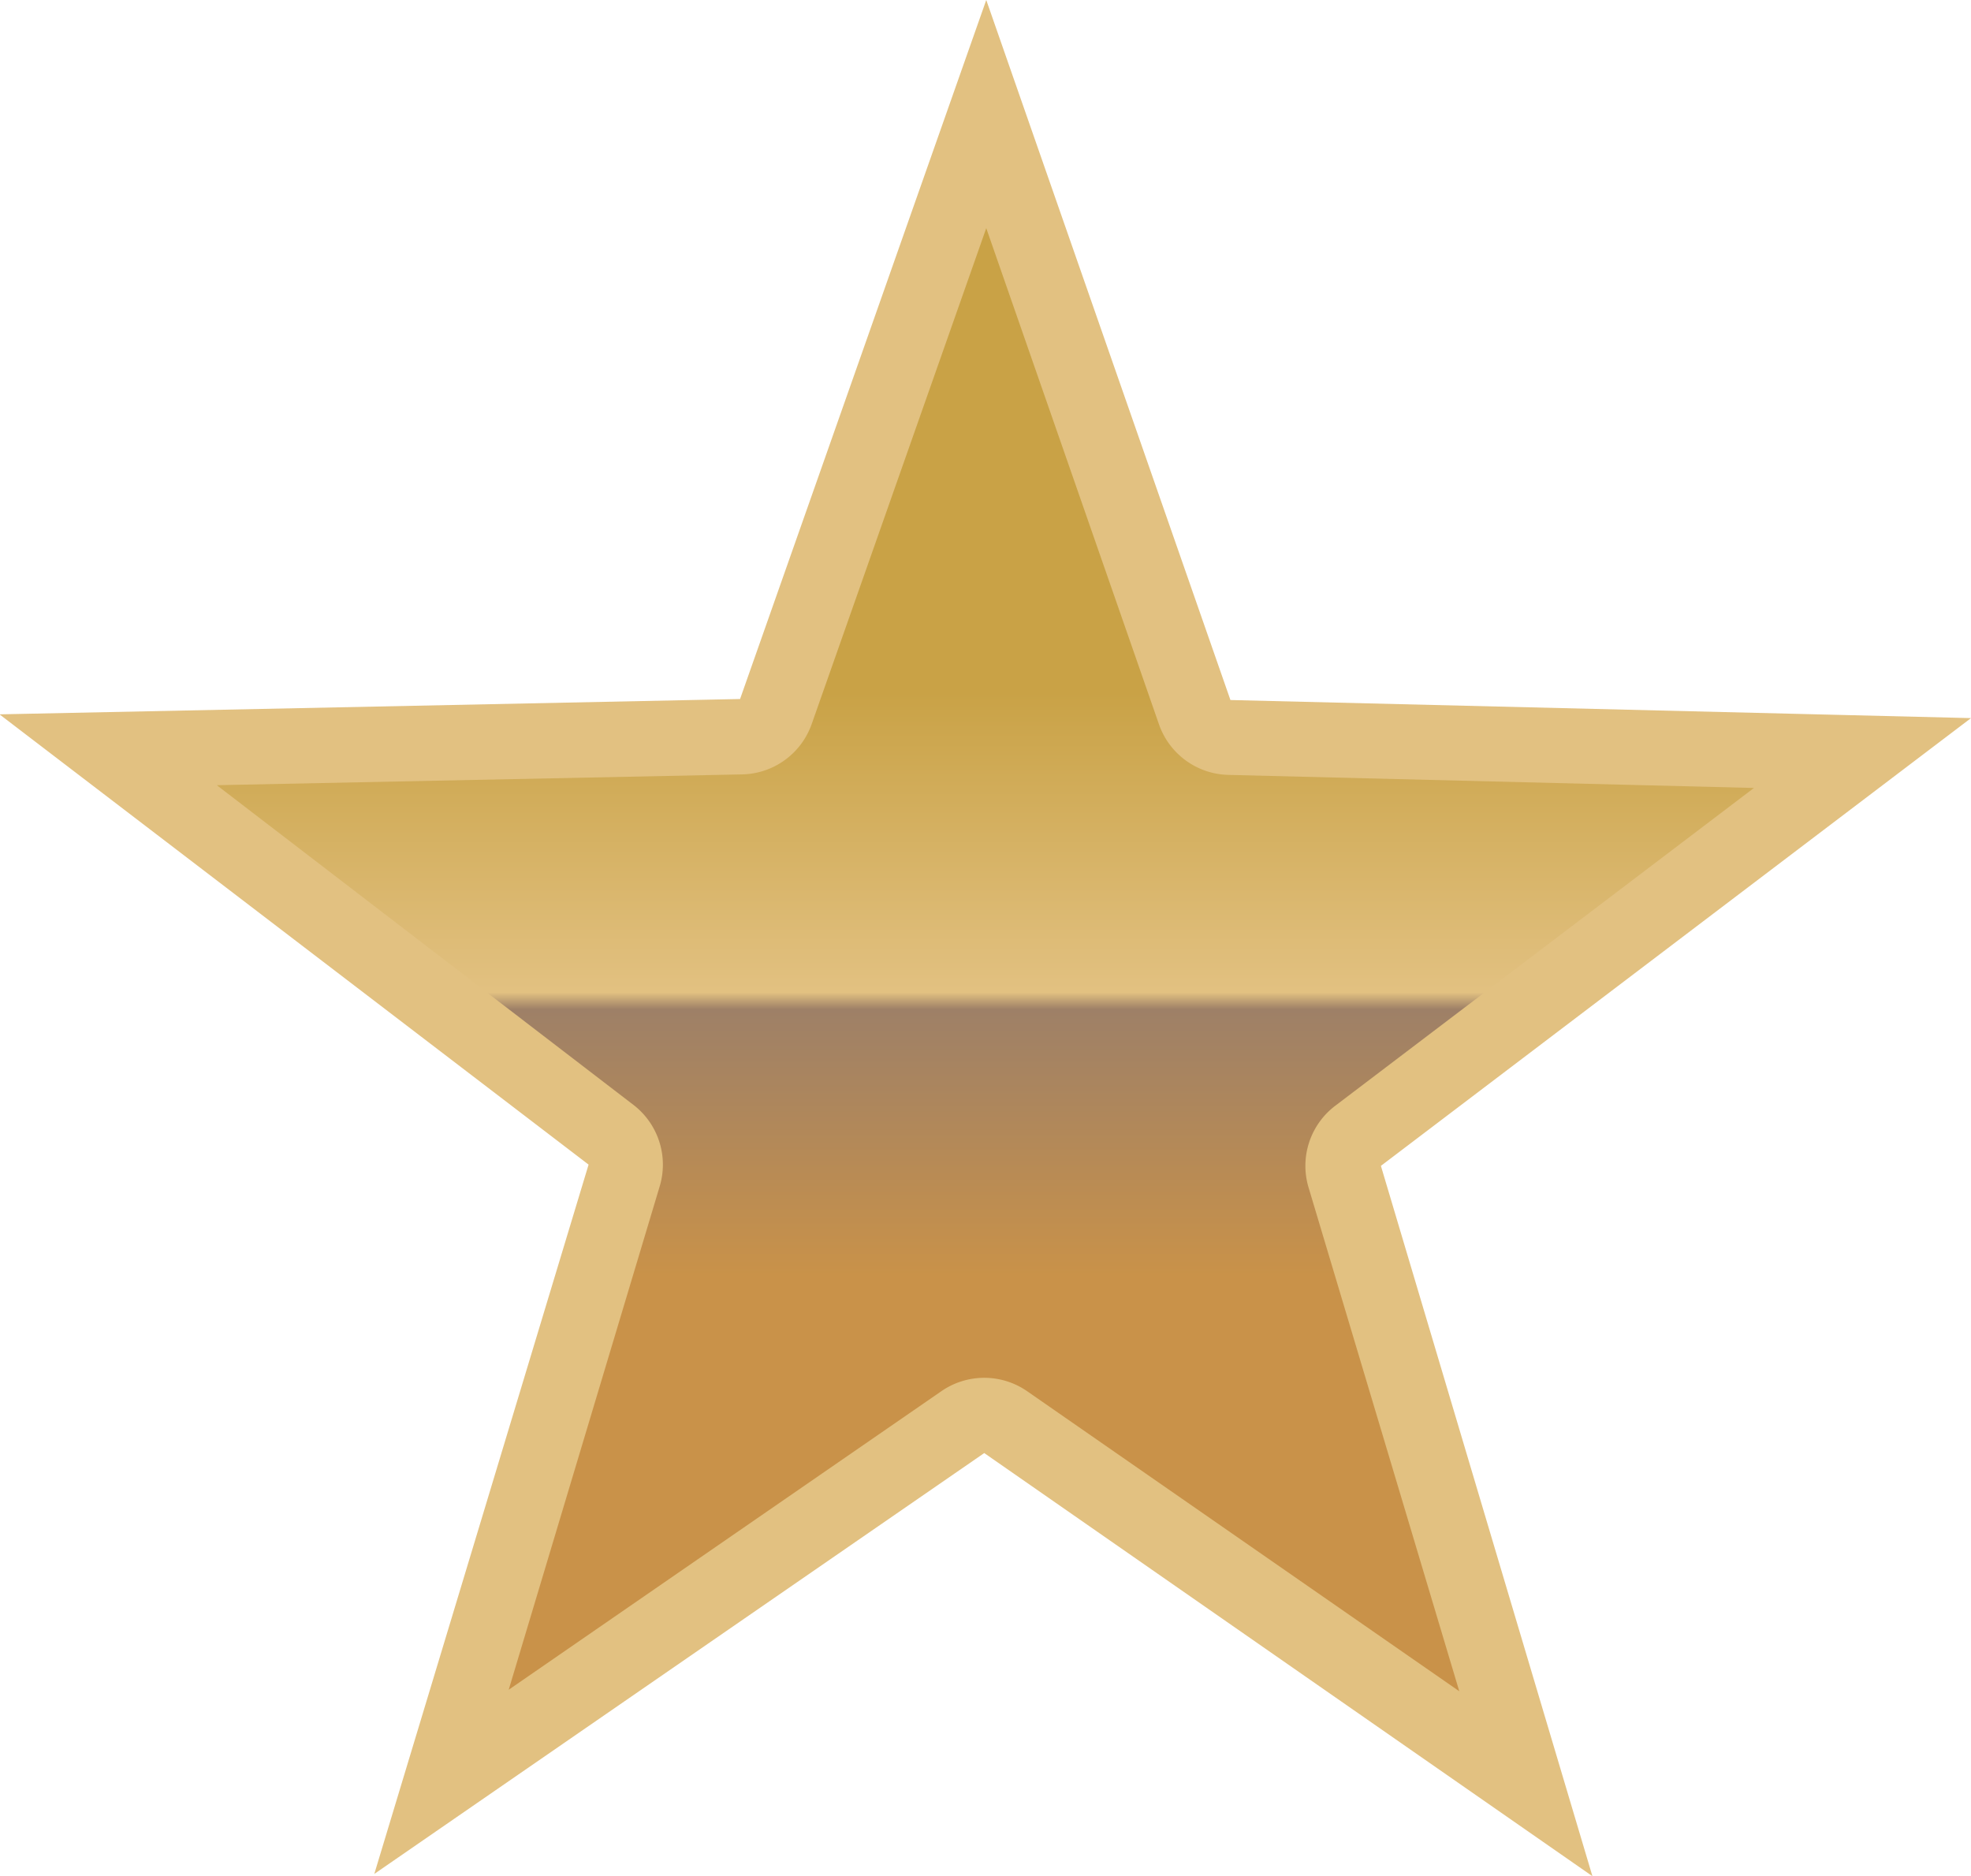
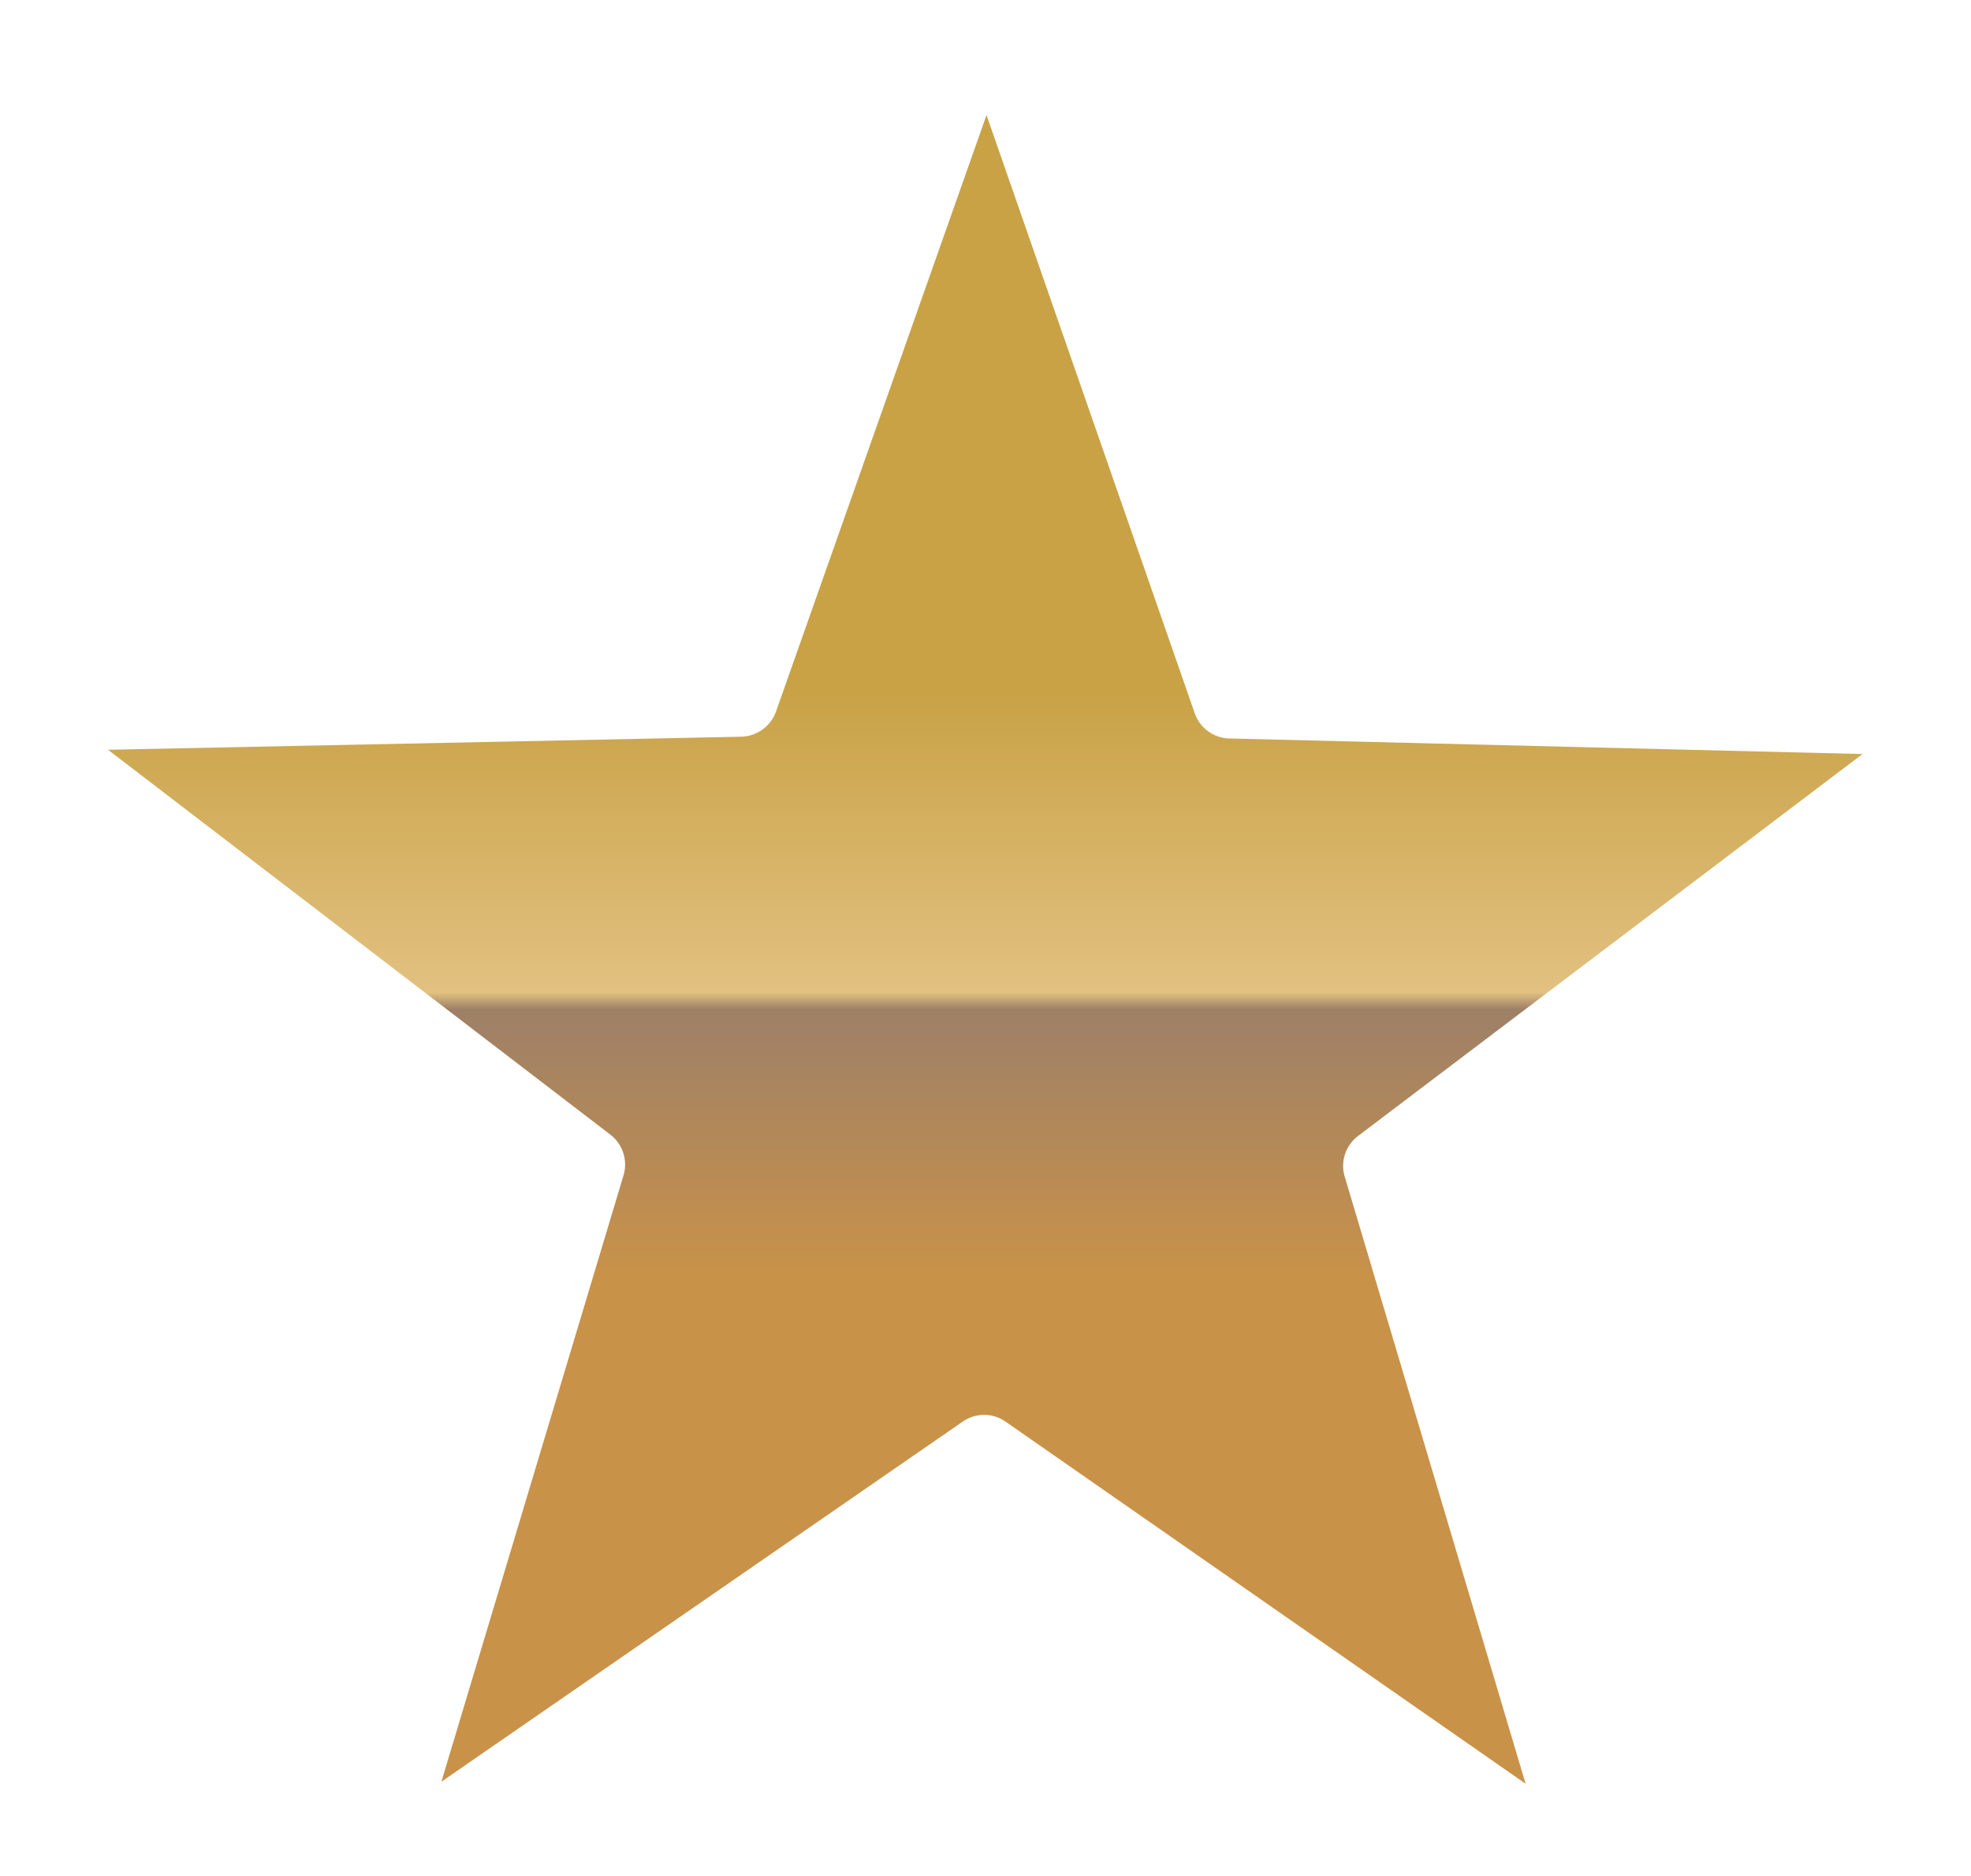
<svg xmlns="http://www.w3.org/2000/svg" id="Isolation_Mode" data-name="Isolation Mode" viewBox="0 0 78.46 74.67">
  <defs>
    <style>.cls-1{fill:url(#linear-gradient);}.cls-2{fill:#e2c181;}</style>
    <linearGradient id="linear-gradient" x1="-1119.22" y1="-4126.85" x2="-1118.22" y2="-4126.85" gradientTransform="matrix(0, -66.45, -66.45, 0, -274181.57, -74294.88)" gradientUnits="userSpaceOnUse">
      <stop offset="0" stop-color="#c99249" />
      <stop offset="0.29" stop-color="#c99249" />
      <stop offset="0.45" stop-color="#9e8067" />
      <stop offset="0.46" stop-color="#e2c181" />
      <stop offset="0.64" stop-color="#c9a246" />
      <stop offset="1" stop-color="#c9a246" />
    </linearGradient>
  </defs>
  <path class="cls-1" d="M53.21,64a1.48,1.48,0,0,0-.85-.27,1.51,1.51,0,0,0-.86.27L30.75,78.33,38,54.2a1.5,1.5,0,0,0-.52-1.62l-20-15.32,25.2-.52a1.51,1.51,0,0,0,1.39-1L52.45,12l8.29,23.81a1.5,1.5,0,0,0,1.38,1l25.2.62L67.24,52.63a1.49,1.49,0,0,0-.53,1.62l7.2,24.16Z" transform="translate(-13.18 -7.42)" />
-   <path class="cls-2" d="M52.44,16.5l6.88,19.76a3,3,0,0,0,2.76,2L83,38.78,66.33,51.43a3,3,0,0,0-1.06,3.25l6,20.05L54.07,62.79a3,3,0,0,0-3.42,0L33.43,74.67l6-20a3,3,0,0,0-1-3.25L21.81,38.67l20.92-.43a3,3,0,0,0,2.76-2L52.44,16.5m0-9.08-9.8,27.82-29.48.61L36.61,53.77,28.08,82,52.36,65.25,76.57,82.09,68.15,53.82,91.64,36l-29.48-.72Z" transform="translate(-13.18 -7.42)" />
</svg>